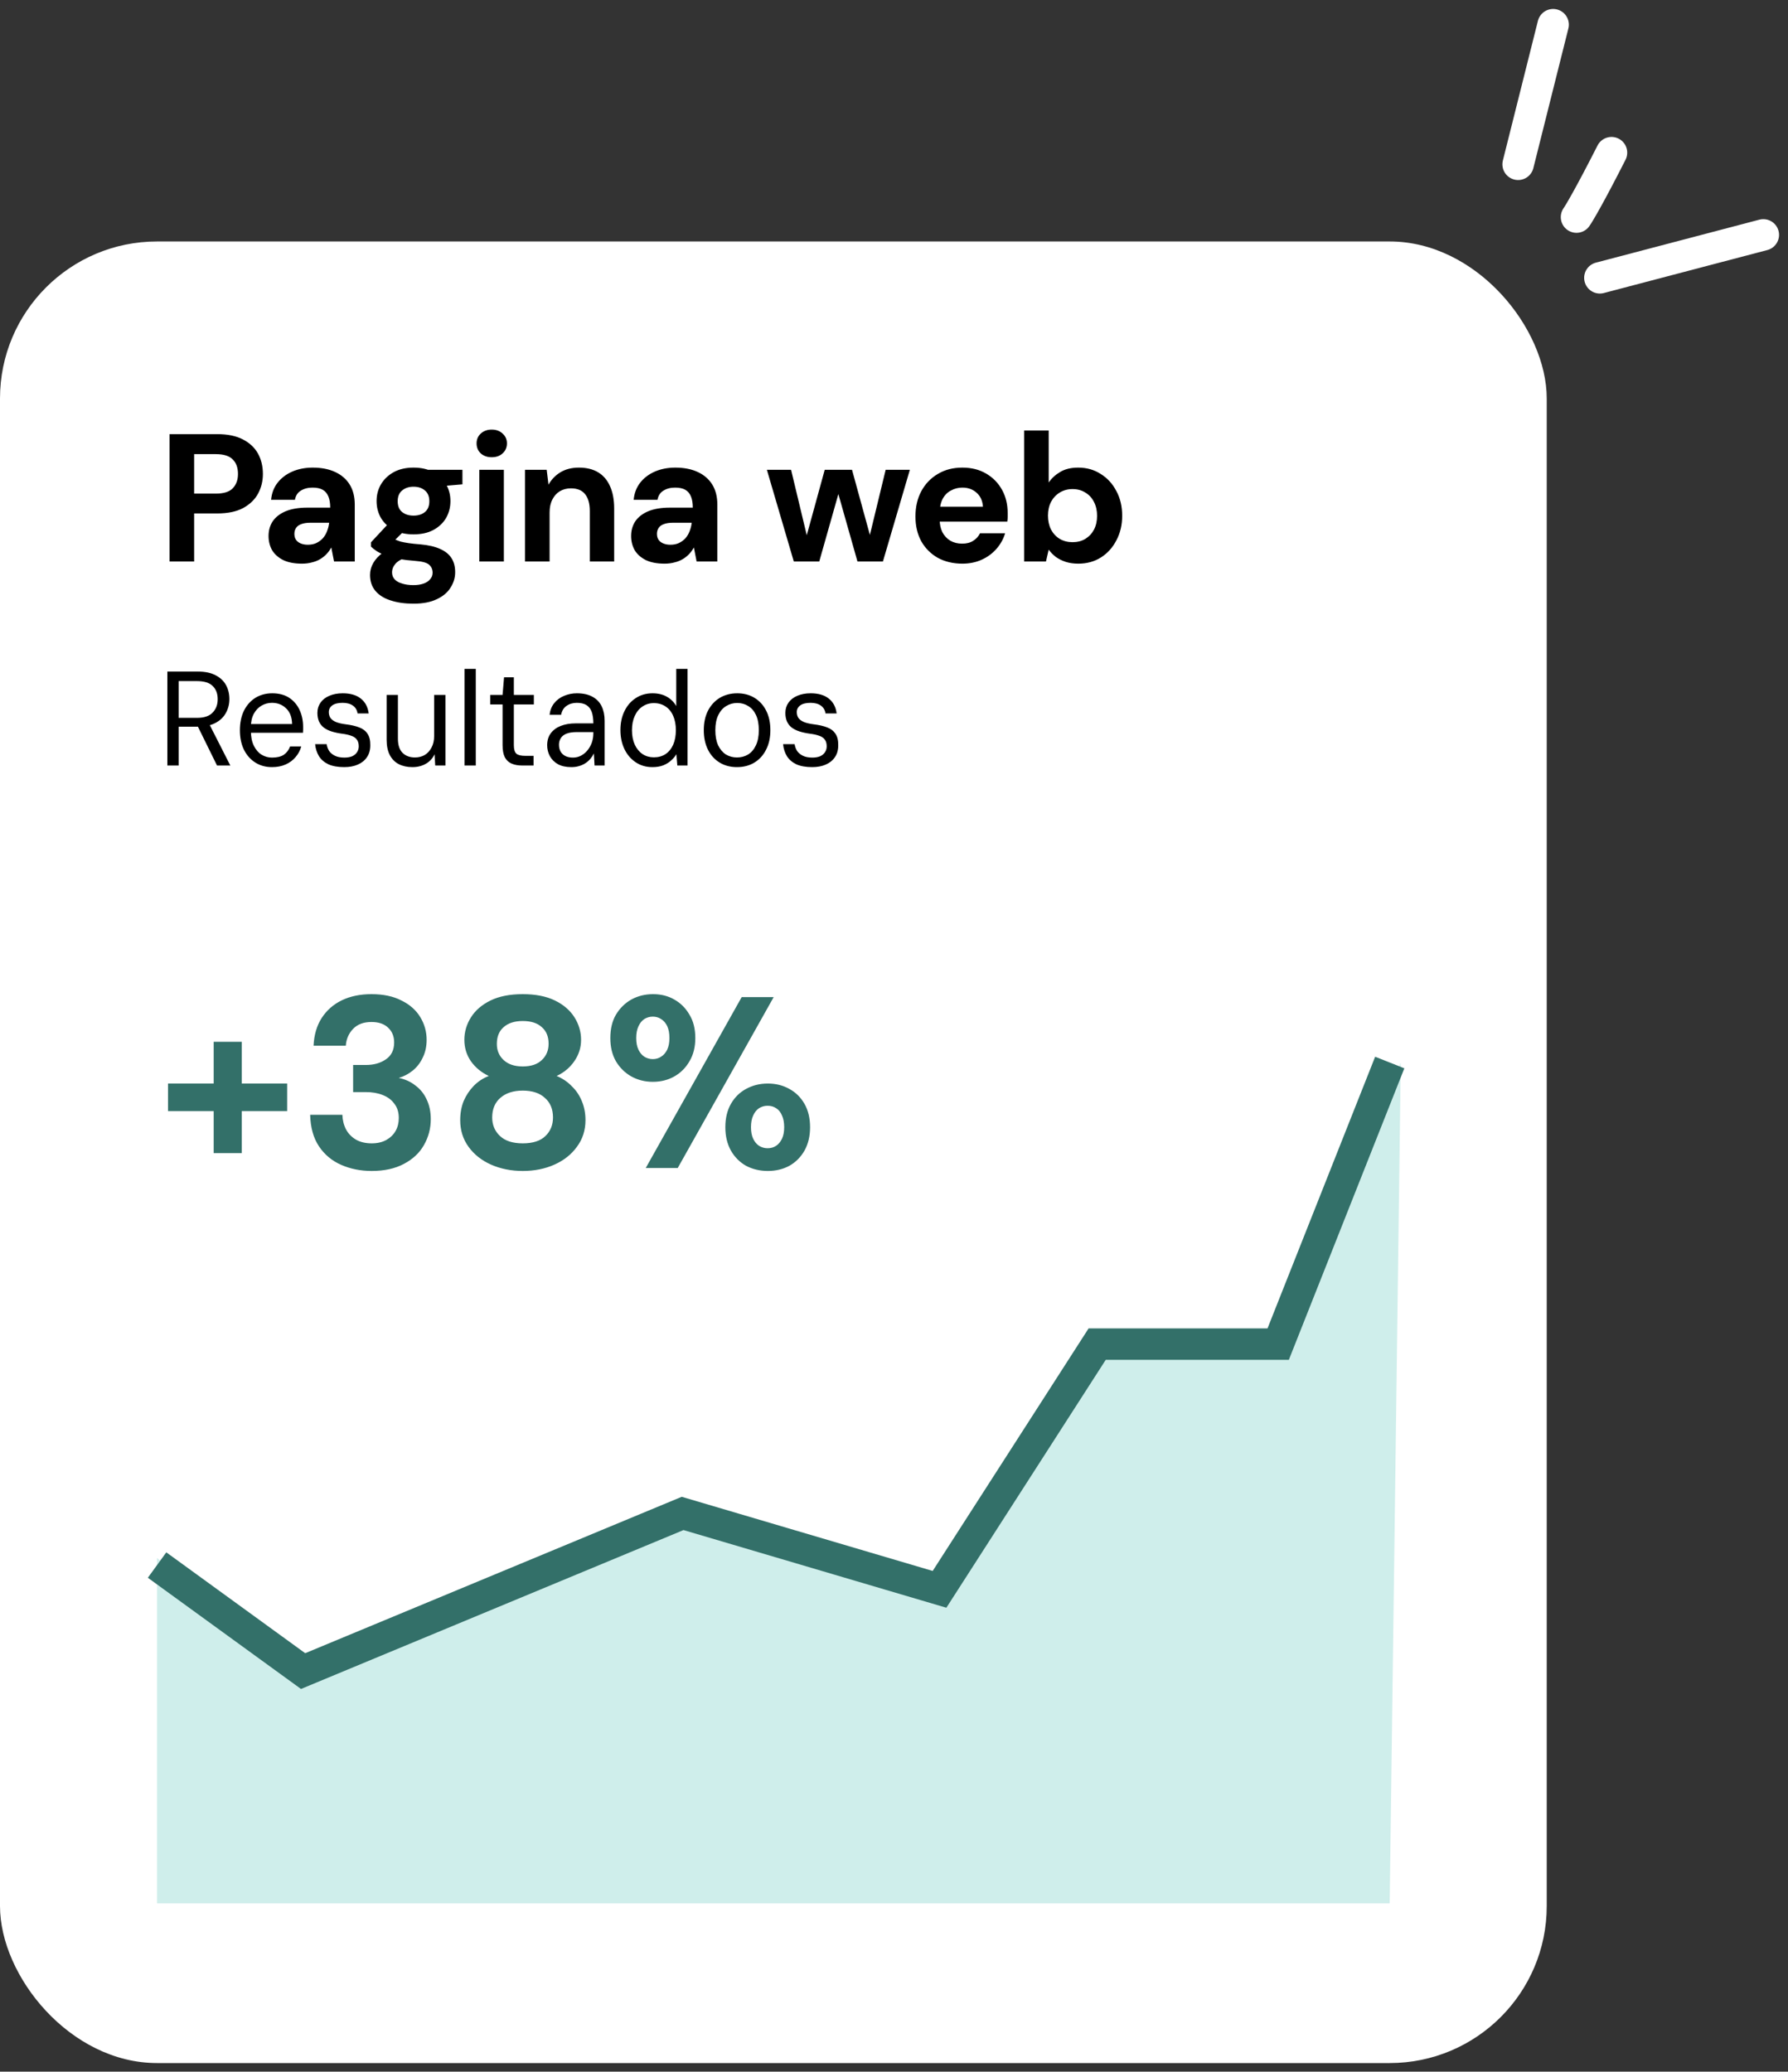
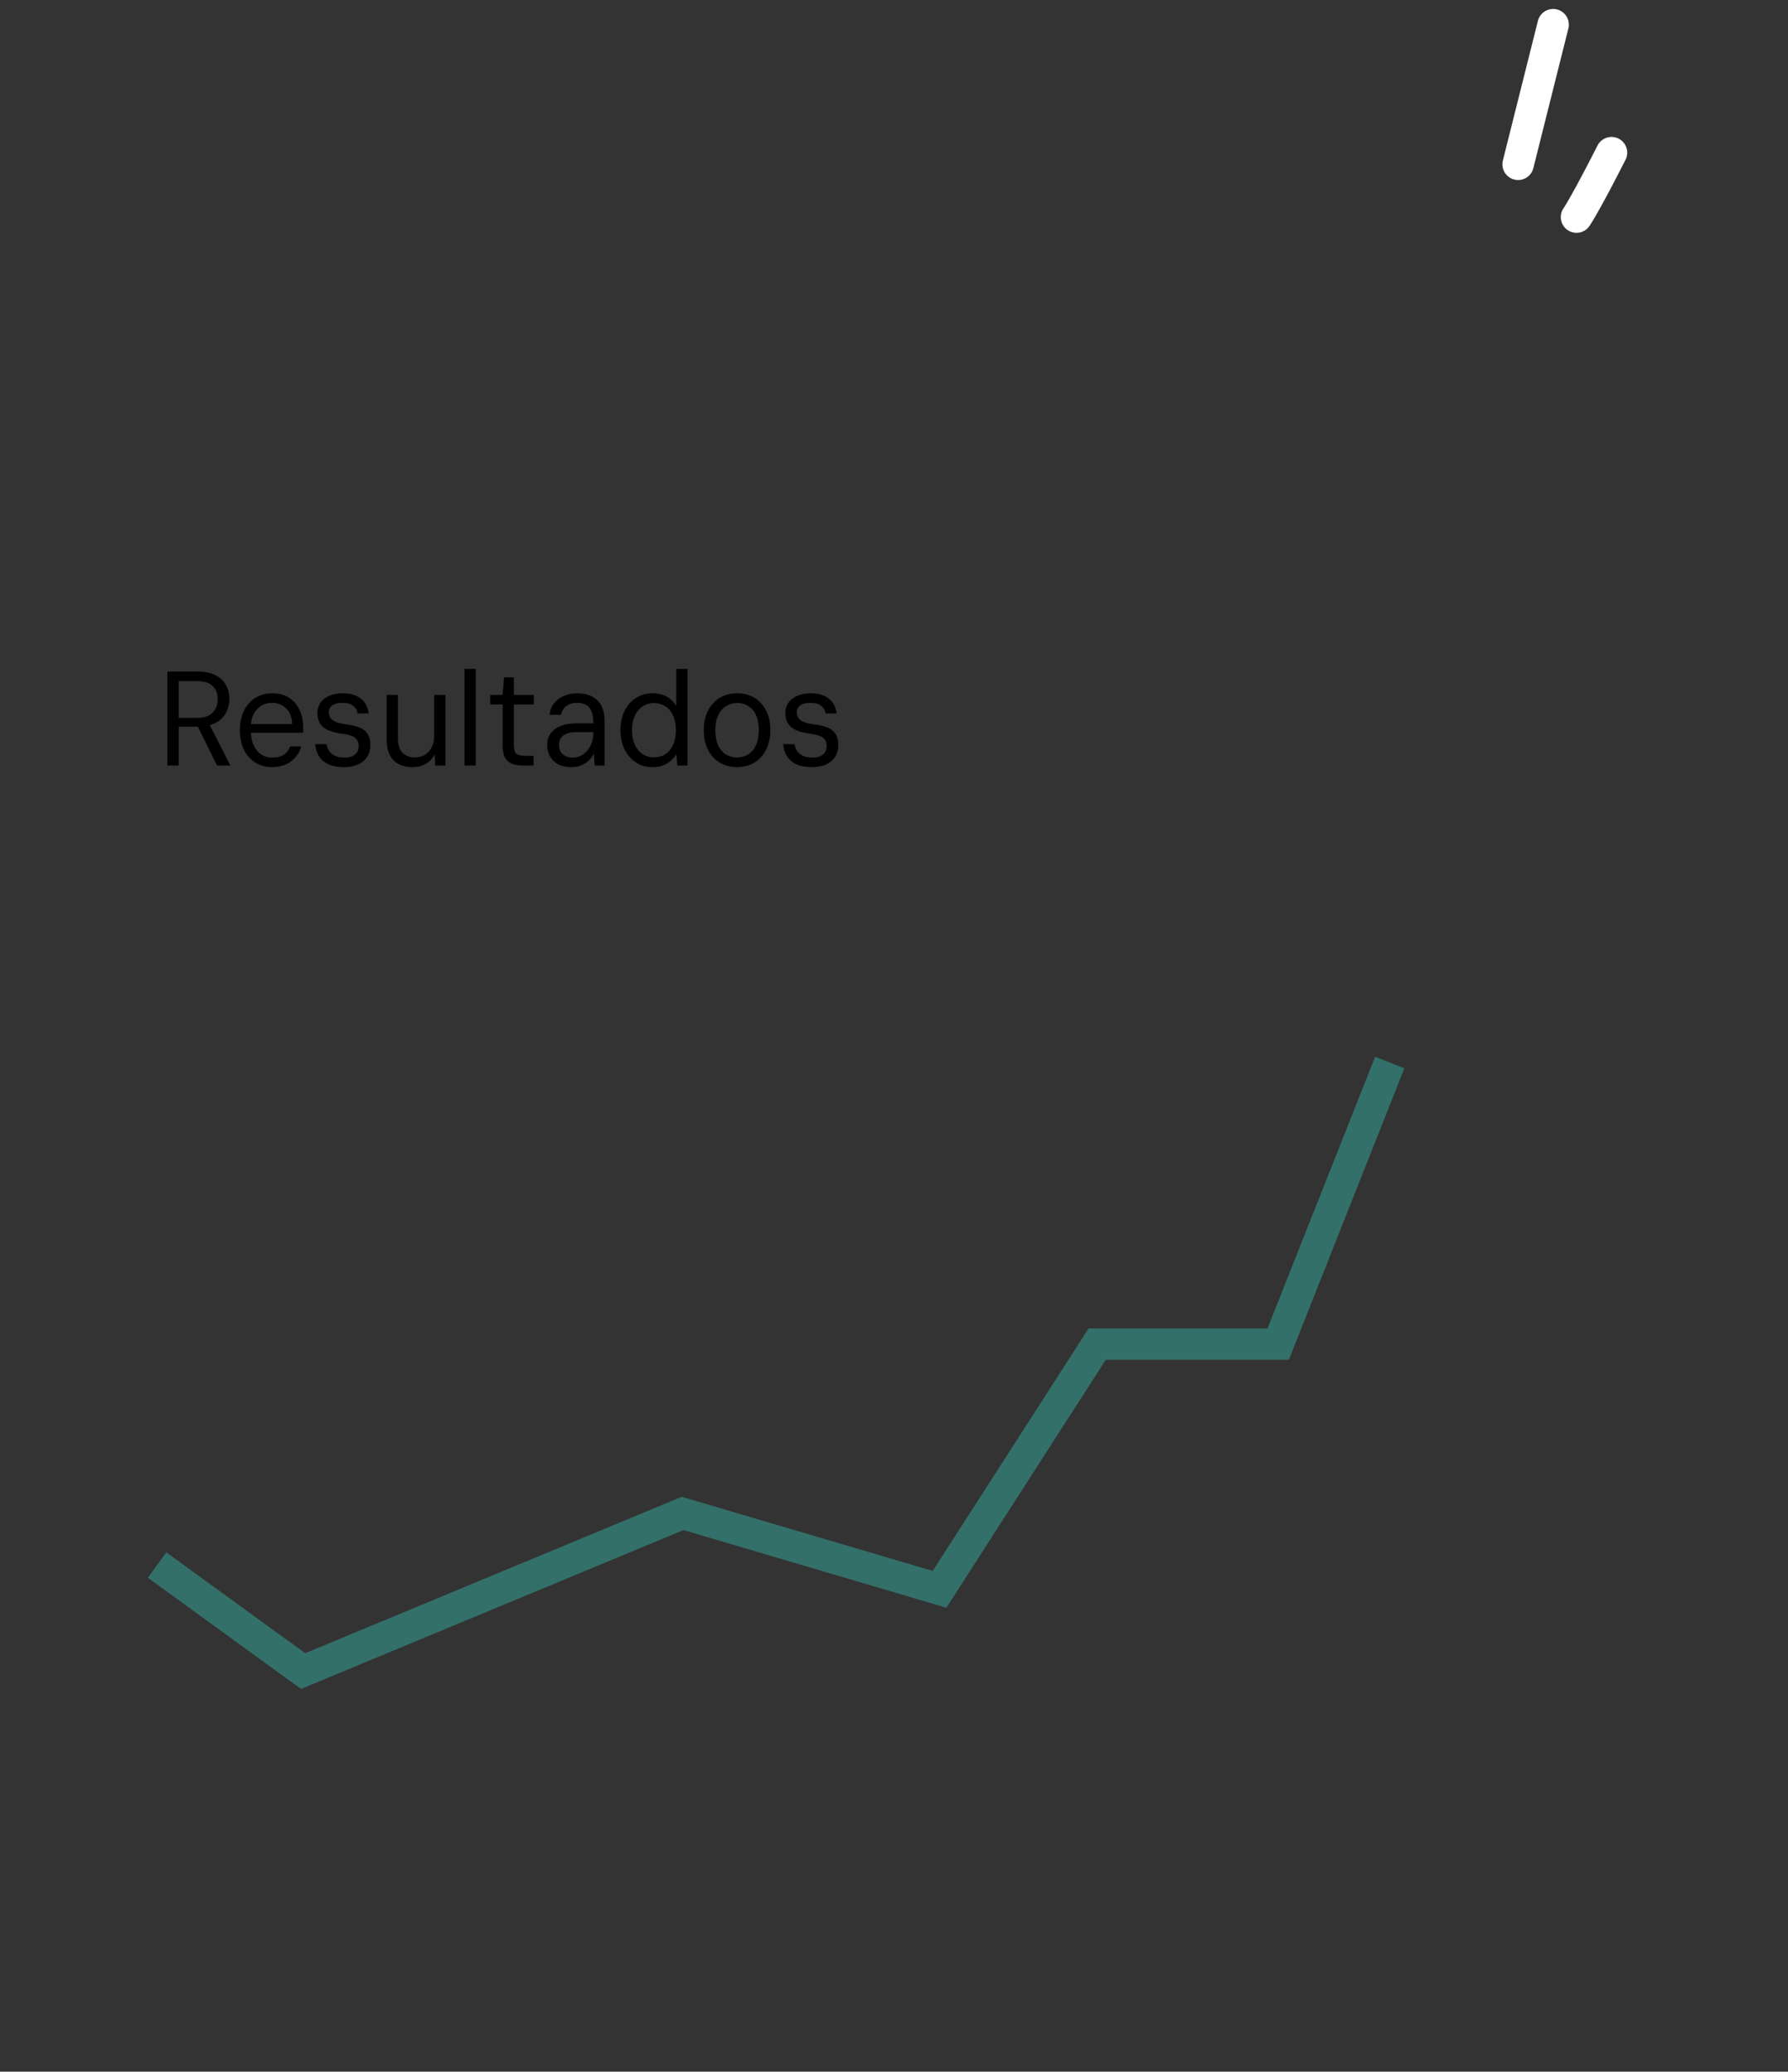
<svg xmlns="http://www.w3.org/2000/svg" width="145" height="168" viewBox="0 0 145 168" fill="none">
  <rect x="0" y="0" width="145" height="168" fill="#333333" stroke="none" />
-   <rect y="19.582" width="125.434" height="147.719" rx="12.734" fill="white" />
-   <path d="M13.752 45.532V35.206H17.617C18.453 35.206 19.146 35.348 19.697 35.633C20.248 35.919 20.656 36.302 20.922 36.784C21.187 37.266 21.32 37.817 21.32 38.436C21.32 39.007 21.192 39.533 20.936 40.015C20.681 40.496 20.277 40.89 19.727 41.195C19.176 41.49 18.473 41.637 17.617 41.637H15.744V45.532H13.752ZM15.744 40.029H17.499C18.138 40.029 18.596 39.887 18.871 39.602C19.156 39.306 19.299 38.918 19.299 38.436C19.299 37.925 19.156 37.531 18.871 37.256C18.596 36.971 18.138 36.828 17.499 36.828H15.744V40.029ZM24.492 45.709C23.873 45.709 23.361 45.61 22.958 45.414C22.555 45.207 22.255 44.937 22.058 44.602C21.871 44.258 21.778 43.88 21.778 43.467C21.778 43.014 21.891 42.616 22.117 42.272C22.353 41.927 22.702 41.657 23.165 41.46C23.637 41.264 24.227 41.165 24.935 41.165H26.779C26.779 40.801 26.73 40.501 26.631 40.265C26.533 40.02 26.381 39.838 26.174 39.72C25.968 39.602 25.692 39.542 25.348 39.542C24.974 39.542 24.655 39.626 24.389 39.793C24.133 39.951 23.976 40.197 23.917 40.531H21.985C22.034 40 22.206 39.542 22.501 39.159C22.806 38.766 23.204 38.461 23.696 38.244C24.197 38.028 24.753 37.92 25.363 37.92C26.061 37.92 26.666 38.038 27.177 38.274C27.689 38.51 28.082 38.849 28.357 39.292C28.633 39.734 28.77 40.28 28.77 40.929V45.532H27.089L26.867 44.396C26.759 44.593 26.631 44.77 26.484 44.927C26.336 45.084 26.164 45.222 25.968 45.34C25.771 45.458 25.549 45.547 25.304 45.605C25.058 45.674 24.787 45.709 24.492 45.709ZM24.964 44.175C25.22 44.175 25.446 44.13 25.643 44.042C25.849 43.944 26.026 43.816 26.174 43.658C26.322 43.491 26.435 43.304 26.513 43.098C26.602 42.881 26.661 42.65 26.69 42.404V42.39H25.171C24.866 42.39 24.615 42.429 24.419 42.508C24.232 42.577 24.094 42.68 24.006 42.817C23.917 42.955 23.873 43.112 23.873 43.289C23.873 43.486 23.917 43.648 24.006 43.776C24.094 43.904 24.222 44.002 24.389 44.071C24.556 44.14 24.748 44.175 24.964 44.175ZM33.534 48.954C32.826 48.954 32.206 48.866 31.675 48.689C31.144 48.521 30.731 48.261 30.436 47.907C30.151 47.563 30.009 47.135 30.009 46.623C30.009 46.279 30.097 45.955 30.274 45.65C30.451 45.345 30.707 45.069 31.041 44.824C31.385 44.568 31.813 44.352 32.325 44.175L33.077 45.148C32.624 45.296 32.295 45.478 32.089 45.694C31.892 45.92 31.794 46.161 31.794 46.417C31.794 46.643 31.867 46.835 32.015 46.992C32.172 47.15 32.379 47.263 32.634 47.331C32.9 47.41 33.195 47.45 33.519 47.45C33.834 47.45 34.105 47.41 34.331 47.331C34.567 47.253 34.749 47.135 34.877 46.977C35.014 46.83 35.083 46.653 35.083 46.446C35.083 46.181 34.99 45.965 34.803 45.797C34.616 45.63 34.242 45.527 33.682 45.487C33.18 45.448 32.733 45.394 32.339 45.325C31.956 45.246 31.616 45.158 31.321 45.06C31.026 44.952 30.776 44.834 30.569 44.706C30.372 44.578 30.21 44.45 30.082 44.322V43.983L31.661 42.286L33.092 42.744L31.233 44.573L31.794 43.599C31.902 43.658 32.005 43.717 32.103 43.776C32.212 43.825 32.344 43.875 32.502 43.924C32.659 43.963 32.865 44.002 33.121 44.042C33.377 44.081 33.701 44.116 34.095 44.145C34.744 44.204 35.275 44.327 35.688 44.514C36.111 44.701 36.421 44.952 36.617 45.266C36.814 45.571 36.912 45.95 36.912 46.402C36.912 46.845 36.789 47.258 36.544 47.641C36.307 48.035 35.939 48.349 35.437 48.585C34.936 48.831 34.301 48.954 33.534 48.954ZM33.534 43.334C32.915 43.334 32.379 43.216 31.926 42.98C31.484 42.734 31.14 42.409 30.894 42.006C30.658 41.593 30.54 41.136 30.54 40.634C30.54 40.133 30.658 39.68 30.894 39.277C31.14 38.864 31.484 38.535 31.926 38.289C32.379 38.043 32.915 37.92 33.534 37.92C34.164 37.92 34.7 38.043 35.142 38.289C35.594 38.535 35.939 38.864 36.175 39.277C36.411 39.68 36.529 40.133 36.529 40.634C36.529 41.136 36.411 41.593 36.175 42.006C35.939 42.409 35.594 42.734 35.142 42.98C34.7 43.216 34.164 43.334 33.534 43.334ZM33.534 41.814C33.918 41.814 34.227 41.716 34.464 41.519C34.7 41.323 34.818 41.032 34.818 40.649C34.818 40.265 34.7 39.975 34.464 39.779C34.227 39.572 33.918 39.469 33.534 39.469C33.16 39.469 32.851 39.572 32.605 39.779C32.369 39.975 32.251 40.265 32.251 40.649C32.251 41.032 32.369 41.323 32.605 41.519C32.851 41.716 33.16 41.814 33.534 41.814ZM34.773 39.513L34.449 38.097H37.502V39.277L34.773 39.513ZM38.87 45.532V38.097H40.861V45.532H38.87ZM39.873 37.079C39.519 37.079 39.224 36.976 38.988 36.769C38.762 36.553 38.649 36.282 38.649 35.958C38.649 35.633 38.762 35.368 38.988 35.161C39.224 34.945 39.519 34.837 39.873 34.837C40.237 34.837 40.532 34.945 40.758 35.161C40.994 35.368 41.112 35.633 41.112 35.958C41.112 36.282 40.994 36.553 40.758 36.769C40.532 36.976 40.237 37.079 39.873 37.079ZM42.579 45.532V38.097H44.334L44.482 39.306C44.708 38.894 45.028 38.559 45.441 38.303C45.863 38.048 46.365 37.92 46.945 37.92C47.565 37.92 48.086 38.048 48.509 38.303C48.932 38.559 49.251 38.933 49.468 39.425C49.694 39.916 49.807 40.521 49.807 41.239V45.532H47.83V41.431C47.83 40.841 47.703 40.388 47.447 40.074C47.201 39.759 46.817 39.602 46.296 39.602C45.962 39.602 45.662 39.68 45.396 39.838C45.141 39.995 44.939 40.221 44.791 40.516C44.644 40.801 44.57 41.151 44.57 41.563V45.532H42.579ZM53.896 45.709C53.276 45.709 52.765 45.61 52.362 45.414C51.959 45.207 51.659 44.937 51.462 44.602C51.275 44.258 51.182 43.88 51.182 43.467C51.182 43.014 51.295 42.616 51.521 42.272C51.757 41.927 52.106 41.657 52.568 41.46C53.041 41.264 53.63 41.165 54.339 41.165H56.183C56.183 40.801 56.133 40.501 56.035 40.265C55.937 40.02 55.784 39.838 55.578 39.72C55.371 39.602 55.096 39.542 54.752 39.542C54.378 39.542 54.058 39.626 53.793 39.793C53.537 39.951 53.38 40.197 53.321 40.531H51.388C51.437 40 51.61 39.542 51.905 39.159C52.209 38.766 52.608 38.461 53.099 38.244C53.601 38.028 54.157 37.92 54.766 37.92C55.465 37.92 56.069 38.038 56.581 38.274C57.092 38.51 57.486 38.849 57.761 39.292C58.036 39.734 58.174 40.28 58.174 40.929V45.532H56.492L56.271 44.396C56.163 44.593 56.035 44.77 55.888 44.927C55.74 45.084 55.568 45.222 55.371 45.34C55.175 45.458 54.953 45.547 54.707 45.605C54.462 45.674 54.191 45.709 53.896 45.709ZM54.368 44.175C54.624 44.175 54.85 44.13 55.047 44.042C55.253 43.944 55.43 43.816 55.578 43.658C55.725 43.491 55.838 43.304 55.917 43.098C56.006 42.881 56.065 42.65 56.094 42.404V42.39H54.575C54.27 42.39 54.019 42.429 53.822 42.508C53.636 42.577 53.498 42.68 53.409 42.817C53.321 42.955 53.276 43.112 53.276 43.289C53.276 43.486 53.321 43.648 53.409 43.776C53.498 43.904 53.626 44.002 53.793 44.071C53.96 44.14 54.152 44.175 54.368 44.175ZM64.374 45.532L62.191 38.097H64.153L65.599 44.13L65.23 44.116L66.882 38.097H69.095L70.747 44.116L70.363 44.13L71.824 38.097H73.786L71.602 45.532H69.537L67.782 39.336H68.195L66.439 45.532H64.374ZM78.045 45.709C77.297 45.709 76.633 45.551 76.053 45.237C75.483 44.912 75.035 44.465 74.711 43.894C74.396 43.314 74.239 42.645 74.239 41.888C74.239 41.111 74.396 40.428 74.711 39.838C75.035 39.238 75.483 38.77 76.053 38.436C76.624 38.092 77.287 37.92 78.045 37.92C78.782 37.92 79.426 38.082 79.977 38.407C80.528 38.731 80.956 39.169 81.26 39.72C81.565 40.27 81.718 40.895 81.718 41.593C81.718 41.691 81.718 41.804 81.718 41.932C81.718 42.05 81.708 42.173 81.688 42.301H75.655V41.092H79.712C79.682 40.61 79.51 40.231 79.195 39.956C78.89 39.68 78.507 39.542 78.045 39.542C77.71 39.542 77.4 39.621 77.115 39.779C76.83 39.926 76.604 40.157 76.437 40.472C76.279 40.787 76.201 41.185 76.201 41.667V42.095C76.201 42.498 76.274 42.852 76.422 43.157C76.579 43.452 76.796 43.683 77.071 43.85C77.346 44.007 77.666 44.086 78.03 44.086C78.394 44.086 78.694 44.007 78.93 43.85C79.176 43.693 79.358 43.491 79.476 43.245H81.511C81.374 43.707 81.142 44.125 80.818 44.499C80.493 44.873 80.095 45.168 79.623 45.384C79.151 45.601 78.625 45.709 78.045 45.709ZM87.45 45.709C87.066 45.709 86.722 45.66 86.417 45.561C86.122 45.463 85.857 45.33 85.621 45.163C85.394 44.986 85.203 44.789 85.045 44.573L84.824 45.532H83.054V34.91H85.045V39.13C85.281 38.785 85.591 38.5 85.975 38.274C86.368 38.038 86.855 37.92 87.435 37.92C88.124 37.92 88.733 38.092 89.264 38.436C89.805 38.77 90.228 39.233 90.533 39.823C90.848 40.403 91.005 41.072 91.005 41.829C91.005 42.567 90.848 43.23 90.533 43.821C90.228 44.411 89.81 44.873 89.279 45.207C88.748 45.542 88.138 45.709 87.45 45.709ZM86.978 43.968C87.371 43.968 87.715 43.88 88.01 43.703C88.315 43.516 88.551 43.265 88.718 42.95C88.886 42.626 88.969 42.252 88.969 41.829C88.969 41.406 88.886 41.032 88.718 40.708C88.551 40.374 88.315 40.118 88.01 39.941C87.715 39.754 87.371 39.661 86.978 39.661C86.594 39.661 86.25 39.754 85.945 39.941C85.65 40.118 85.414 40.369 85.237 40.693C85.07 41.018 84.986 41.391 84.986 41.814C84.986 42.237 85.07 42.616 85.237 42.95C85.414 43.275 85.65 43.526 85.945 43.703C86.25 43.88 86.594 43.968 86.978 43.968Z" fill="black" />
  <path d="M13.572 62.079V54.459H16.033C16.628 54.459 17.114 54.56 17.491 54.764C17.869 54.96 18.148 55.224 18.329 55.558C18.511 55.892 18.602 56.27 18.602 56.69C18.602 57.097 18.507 57.471 18.319 57.812C18.137 58.153 17.854 58.425 17.47 58.628C17.085 58.831 16.591 58.933 15.989 58.933H14.487V62.079H13.572ZM17.6 62.079L15.924 58.672H16.947L18.678 62.079H17.6ZM14.487 58.214H15.967C16.548 58.214 16.972 58.073 17.241 57.79C17.517 57.507 17.654 57.144 17.654 56.701C17.654 56.251 17.52 55.896 17.252 55.635C16.991 55.366 16.559 55.232 15.956 55.232H14.487V58.214ZM22.056 62.209C21.548 62.209 21.098 62.086 20.707 61.839C20.315 61.592 20.006 61.244 19.781 60.794C19.564 60.344 19.455 59.818 19.455 59.216C19.455 58.614 19.564 58.087 19.781 57.637C20.006 57.188 20.315 56.839 20.707 56.592C21.106 56.346 21.563 56.222 22.078 56.222C22.63 56.222 23.09 56.346 23.461 56.592C23.831 56.839 24.11 57.169 24.299 57.583C24.487 57.997 24.582 58.45 24.582 58.944C24.582 59.016 24.582 59.089 24.582 59.161C24.582 59.234 24.578 59.321 24.571 59.423H20.14V58.715H23.689C23.675 58.156 23.511 57.732 23.199 57.441C22.895 57.144 22.514 56.995 22.056 56.995C21.752 56.995 21.468 57.071 21.207 57.224C20.953 57.369 20.747 57.587 20.587 57.877C20.427 58.167 20.347 58.53 20.347 58.965V59.27C20.347 59.749 20.427 60.152 20.587 60.478C20.747 60.798 20.953 61.037 21.207 61.197C21.468 61.357 21.752 61.436 22.056 61.436C22.463 61.436 22.782 61.36 23.014 61.208C23.247 61.048 23.417 60.823 23.526 60.533H24.429C24.342 60.852 24.19 61.139 23.972 61.393C23.762 61.647 23.493 61.846 23.167 61.992C22.847 62.137 22.477 62.209 22.056 62.209ZM27.917 62.209C27.402 62.209 26.974 62.133 26.633 61.981C26.299 61.821 26.045 61.603 25.871 61.328C25.697 61.044 25.591 60.718 25.555 60.348H26.491C26.52 60.544 26.585 60.725 26.687 60.892C26.796 61.052 26.952 61.182 27.155 61.284C27.358 61.386 27.616 61.436 27.928 61.436C28.175 61.436 28.385 61.4 28.559 61.328C28.733 61.248 28.864 61.139 28.951 61.001C29.046 60.863 29.093 60.703 29.093 60.522C29.093 60.282 29.038 60.097 28.929 59.967C28.828 59.829 28.675 59.727 28.472 59.662C28.276 59.59 28.029 59.535 27.732 59.499C27.413 59.455 27.13 59.394 26.883 59.314C26.636 59.234 26.426 59.129 26.252 58.998C26.085 58.867 25.958 58.704 25.871 58.508C25.784 58.312 25.74 58.08 25.74 57.812C25.74 57.499 25.823 57.224 25.99 56.984C26.157 56.745 26.393 56.56 26.698 56.429C27.01 56.291 27.376 56.222 27.797 56.222C28.414 56.222 28.9 56.364 29.256 56.647C29.619 56.93 29.833 57.333 29.898 57.855H28.995C28.958 57.587 28.835 57.376 28.625 57.224C28.414 57.071 28.135 56.995 27.786 56.995C27.416 56.995 27.137 57.064 26.948 57.202C26.76 57.34 26.665 57.521 26.665 57.746C26.665 57.913 26.705 58.066 26.785 58.203C26.872 58.334 27.017 58.447 27.22 58.541C27.424 58.628 27.696 58.693 28.037 58.737C28.465 58.788 28.828 58.871 29.125 58.987C29.423 59.096 29.648 59.267 29.8 59.499C29.96 59.731 30.036 60.047 30.029 60.446C30.029 60.823 29.938 61.142 29.757 61.404C29.582 61.665 29.336 61.864 29.017 62.002C28.704 62.14 28.338 62.209 27.917 62.209ZM33.444 62.209C33.024 62.209 32.657 62.129 32.345 61.97C32.033 61.81 31.79 61.567 31.616 61.24C31.442 60.907 31.355 60.493 31.355 59.999V56.353H32.269V59.902C32.269 60.41 32.392 60.791 32.639 61.044C32.893 61.298 33.23 61.425 33.651 61.425C33.942 61.425 34.203 61.36 34.435 61.23C34.667 61.092 34.852 60.892 34.99 60.631C35.135 60.37 35.208 60.05 35.208 59.673V56.353H36.122V62.079H35.295L35.241 61.164C35.088 61.498 34.852 61.756 34.533 61.937C34.221 62.118 33.858 62.209 33.444 62.209ZM37.67 62.079V54.241H38.584V62.079H37.67ZM42.346 62.079C42.019 62.079 41.736 62.028 41.497 61.926C41.257 61.825 41.072 61.654 40.942 61.415C40.818 61.168 40.757 60.838 40.757 60.424V57.126H39.755V56.353H40.757L40.876 54.927H41.671V56.353H43.293V57.126H41.671V60.424C41.671 60.765 41.74 60.997 41.878 61.121C42.016 61.237 42.259 61.295 42.607 61.295H43.271V62.079H42.346ZM46.333 62.209C45.897 62.209 45.534 62.129 45.244 61.97C44.954 61.803 44.736 61.585 44.591 61.317C44.446 61.041 44.373 60.747 44.373 60.435C44.373 60.058 44.468 59.738 44.656 59.477C44.852 59.209 45.124 59.005 45.473 58.867C45.821 58.73 46.227 58.661 46.692 58.661H48.118C48.118 58.291 48.074 57.982 47.987 57.735C47.9 57.489 47.758 57.304 47.562 57.18C47.367 57.057 47.105 56.995 46.779 56.995C46.452 56.995 46.173 57.079 45.941 57.245C45.708 57.405 45.563 57.645 45.505 57.964H44.569C44.613 57.587 44.74 57.271 44.95 57.017C45.16 56.756 45.425 56.56 45.745 56.429C46.071 56.291 46.416 56.222 46.779 56.222C47.294 56.222 47.719 56.317 48.052 56.505C48.386 56.687 48.633 56.944 48.793 57.278C48.952 57.605 49.032 57.993 49.032 58.443V62.079H48.216L48.161 61.099C48.089 61.251 47.994 61.397 47.878 61.534C47.769 61.665 47.639 61.781 47.486 61.883C47.334 61.984 47.16 62.064 46.964 62.122C46.775 62.18 46.565 62.209 46.333 62.209ZM46.463 61.436C46.703 61.436 46.924 61.382 47.127 61.273C47.33 61.164 47.505 61.019 47.65 60.838C47.802 60.649 47.918 60.439 47.998 60.206C48.078 59.974 48.118 59.731 48.118 59.477V59.368H46.768C46.427 59.368 46.148 59.412 45.93 59.499C45.719 59.586 45.567 59.709 45.473 59.869C45.378 60.021 45.331 60.196 45.331 60.391C45.331 60.602 45.375 60.787 45.462 60.947C45.549 61.099 45.676 61.219 45.843 61.306C46.017 61.393 46.224 61.436 46.463 61.436ZM52.905 62.209C52.397 62.209 51.947 62.079 51.555 61.817C51.163 61.556 50.858 61.2 50.641 60.751C50.423 60.293 50.314 59.778 50.314 59.205C50.314 58.624 50.423 58.113 50.641 57.67C50.858 57.22 51.163 56.868 51.555 56.614C51.947 56.353 52.401 56.222 52.916 56.222C53.366 56.222 53.75 56.313 54.07 56.495C54.396 56.676 54.654 56.93 54.842 57.256V54.241H55.757V62.079H54.929L54.853 61.164C54.745 61.346 54.599 61.516 54.418 61.676C54.244 61.836 54.03 61.966 53.776 62.068C53.529 62.162 53.239 62.209 52.905 62.209ZM53.025 61.415C53.387 61.415 53.703 61.328 53.972 61.153C54.24 60.972 54.447 60.718 54.592 60.391C54.737 60.058 54.81 59.666 54.81 59.216C54.81 58.766 54.737 58.378 54.592 58.051C54.447 57.717 54.24 57.463 53.972 57.289C53.703 57.108 53.387 57.017 53.025 57.017C52.684 57.017 52.379 57.108 52.11 57.289C51.842 57.463 51.631 57.717 51.479 58.051C51.327 58.378 51.25 58.766 51.25 59.216C51.25 59.666 51.327 60.058 51.479 60.391C51.631 60.718 51.842 60.972 52.11 61.153C52.379 61.328 52.684 61.415 53.025 61.415ZM59.764 62.209C59.234 62.209 58.766 62.086 58.359 61.839C57.953 61.592 57.637 61.244 57.412 60.794C57.187 60.344 57.075 59.818 57.075 59.216C57.075 58.606 57.187 58.08 57.412 57.637C57.645 57.188 57.964 56.839 58.37 56.592C58.784 56.346 59.256 56.222 59.785 56.222C60.322 56.222 60.79 56.346 61.19 56.592C61.596 56.839 61.912 57.188 62.137 57.637C62.362 58.08 62.474 58.606 62.474 59.216C62.474 59.818 62.358 60.344 62.126 60.794C61.901 61.244 61.585 61.592 61.179 61.839C60.772 62.086 60.301 62.209 59.764 62.209ZM59.764 61.425C60.097 61.425 60.399 61.346 60.667 61.186C60.936 61.019 61.146 60.772 61.298 60.446C61.458 60.112 61.538 59.702 61.538 59.216C61.538 58.722 61.462 58.312 61.309 57.986C61.157 57.659 60.947 57.416 60.678 57.256C60.417 57.09 60.119 57.006 59.785 57.006C59.459 57.006 59.161 57.09 58.893 57.256C58.624 57.416 58.41 57.659 58.251 57.986C58.091 58.312 58.011 58.722 58.011 59.216C58.011 59.702 58.087 60.112 58.24 60.446C58.399 60.772 58.61 61.019 58.871 61.186C59.139 61.346 59.437 61.425 59.764 61.425ZM65.867 62.209C65.352 62.209 64.923 62.133 64.582 61.981C64.249 61.821 63.995 61.603 63.82 61.328C63.646 61.044 63.541 60.718 63.505 60.348H64.441C64.47 60.544 64.535 60.725 64.637 60.892C64.746 61.052 64.902 61.182 65.105 61.284C65.308 61.386 65.566 61.436 65.878 61.436C66.124 61.436 66.335 61.4 66.509 61.328C66.683 61.248 66.814 61.139 66.901 61.001C66.995 60.863 67.042 60.703 67.042 60.522C67.042 60.282 66.988 60.097 66.879 59.967C66.778 59.829 66.625 59.727 66.422 59.662C66.226 59.59 65.979 59.535 65.682 59.499C65.362 59.455 65.079 59.394 64.833 59.314C64.586 59.234 64.376 59.129 64.201 58.998C64.034 58.867 63.907 58.704 63.82 58.508C63.733 58.312 63.69 58.08 63.69 57.812C63.69 57.499 63.773 57.224 63.94 56.984C64.107 56.745 64.343 56.56 64.648 56.429C64.96 56.291 65.326 56.222 65.747 56.222C66.364 56.222 66.85 56.364 67.206 56.647C67.569 56.93 67.783 57.333 67.848 57.855H66.944C66.908 57.587 66.785 57.376 66.574 57.224C66.364 57.071 66.085 56.995 65.736 56.995C65.366 56.995 65.087 57.064 64.898 57.202C64.709 57.34 64.615 57.521 64.615 57.746C64.615 57.913 64.655 58.066 64.735 58.203C64.822 58.334 64.967 58.447 65.17 58.541C65.373 58.628 65.645 58.693 65.987 58.737C66.415 58.788 66.778 58.871 67.075 58.987C67.373 59.096 67.597 59.267 67.75 59.499C67.91 59.731 67.986 60.047 67.978 60.446C67.978 60.823 67.888 61.142 67.706 61.404C67.532 61.665 67.285 61.864 66.966 62.002C66.654 62.14 66.288 62.209 65.867 62.209Z" fill="black" />
-   <path d="M17.328 93.511V84.482H19.606V93.511H17.328ZM13.626 90.105V87.868H23.289V90.105H13.626ZM30.142 94.957C29.245 94.957 28.42 94.792 27.667 94.462C26.915 94.132 26.314 93.63 25.865 92.957C25.416 92.284 25.179 91.432 25.152 90.402H27.766C27.779 90.838 27.878 91.234 28.063 91.591C28.248 91.934 28.519 92.211 28.875 92.422C29.231 92.62 29.654 92.719 30.142 92.719C30.604 92.719 31 92.627 31.331 92.442C31.66 92.257 31.911 92.013 32.083 91.709C32.255 91.406 32.34 91.056 32.34 90.66C32.34 90.198 32.221 89.815 31.984 89.511C31.759 89.195 31.443 88.957 31.033 88.798C30.637 88.64 30.182 88.561 29.667 88.561H28.637V86.363H29.667C30.314 86.363 30.855 86.211 31.291 85.907C31.74 85.604 31.964 85.148 31.964 84.541C31.964 84.039 31.799 83.637 31.469 83.333C31.152 83.029 30.703 82.878 30.122 82.878C29.489 82.878 28.994 83.062 28.637 83.432C28.281 83.802 28.083 84.257 28.043 84.798H25.43C25.469 83.927 25.687 83.181 26.083 82.561C26.492 81.927 27.04 81.445 27.727 81.115C28.413 80.785 29.212 80.62 30.122 80.62C31.086 80.62 31.898 80.792 32.558 81.135C33.231 81.465 33.74 81.914 34.083 82.482C34.426 83.049 34.598 83.663 34.598 84.323C34.598 84.864 34.492 85.346 34.281 85.769C34.083 86.191 33.812 86.541 33.469 86.818C33.126 87.096 32.75 87.293 32.34 87.412C32.855 87.518 33.304 87.722 33.687 88.026C34.083 88.317 34.387 88.693 34.598 89.155C34.822 89.617 34.934 90.152 34.934 90.759C34.934 91.511 34.75 92.211 34.38 92.858C34.023 93.492 33.482 94 32.756 94.383C32.043 94.765 31.172 94.957 30.142 94.957ZM42.391 94.957C41.453 94.957 40.595 94.785 39.816 94.442C39.051 94.099 38.443 93.617 37.995 92.996C37.546 92.376 37.321 91.656 37.321 90.838C37.321 90.27 37.414 89.755 37.599 89.293C37.797 88.831 38.067 88.422 38.41 88.066C38.754 87.709 39.163 87.439 39.638 87.254C39.044 86.977 38.562 86.581 38.193 86.066C37.836 85.551 37.658 84.97 37.658 84.323C37.658 83.676 37.836 83.069 38.193 82.501C38.549 81.934 39.077 81.478 39.777 81.135C40.476 80.792 41.348 80.62 42.391 80.62C43.434 80.62 44.305 80.792 45.005 81.135C45.704 81.478 46.232 81.934 46.589 82.501C46.945 83.069 47.123 83.676 47.123 84.323C47.123 84.957 46.938 85.538 46.569 86.066C46.212 86.581 45.737 86.977 45.143 87.254C45.618 87.452 46.028 87.729 46.371 88.086C46.727 88.429 46.998 88.831 47.183 89.293C47.381 89.755 47.48 90.27 47.48 90.838C47.48 91.656 47.249 92.376 46.787 92.996C46.338 93.617 45.731 94.099 44.965 94.442C44.199 94.785 43.341 94.957 42.391 94.957ZM42.391 92.719C43.209 92.719 43.823 92.521 44.232 92.125C44.642 91.729 44.846 91.228 44.846 90.62C44.846 89.947 44.628 89.419 44.193 89.036C43.77 88.64 43.169 88.442 42.391 88.442C41.625 88.442 41.018 88.64 40.569 89.036C40.133 89.419 39.915 89.947 39.915 90.62C39.915 91.228 40.127 91.729 40.549 92.125C40.971 92.521 41.585 92.719 42.391 92.719ZM42.391 86.482C43.064 86.482 43.579 86.31 43.935 85.967C44.305 85.624 44.49 85.181 44.49 84.64C44.49 84.059 44.305 83.61 43.935 83.293C43.579 82.963 43.064 82.798 42.391 82.798C41.731 82.798 41.216 82.963 40.846 83.293C40.476 83.61 40.292 84.066 40.292 84.66C40.292 85.188 40.476 85.624 40.846 85.967C41.216 86.31 41.731 86.482 42.391 86.482ZM52.367 94.719L60.149 80.858H62.743L54.961 94.719H52.367ZM62.268 94.957C61.621 94.957 61.034 94.818 60.506 94.541C59.991 94.251 59.582 93.841 59.278 93.313C58.974 92.772 58.823 92.138 58.823 91.412C58.823 90.673 58.974 90.039 59.278 89.511C59.582 88.983 59.991 88.581 60.506 88.303C61.034 88.013 61.621 87.868 62.268 87.868C62.915 87.868 63.496 88.013 64.011 88.303C64.525 88.581 64.935 88.983 65.238 89.511C65.542 90.039 65.694 90.673 65.694 91.412C65.694 92.138 65.542 92.772 65.238 93.313C64.935 93.841 64.525 94.251 64.011 94.541C63.496 94.818 62.915 94.957 62.268 94.957ZM62.248 93.115C62.512 93.115 62.743 93.049 62.941 92.917C63.139 92.785 63.298 92.594 63.417 92.343C63.535 92.092 63.595 91.782 63.595 91.412C63.595 91.029 63.535 90.713 63.417 90.462C63.311 90.198 63.153 90 62.941 89.868C62.743 89.736 62.512 89.67 62.248 89.67C61.998 89.67 61.767 89.736 61.555 89.868C61.357 90 61.199 90.198 61.08 90.462C60.961 90.713 60.902 91.029 60.902 91.412C60.902 91.782 60.961 92.092 61.08 92.343C61.199 92.594 61.357 92.785 61.555 92.917C61.767 93.049 61.998 93.115 62.248 93.115ZM52.941 87.729C52.308 87.729 51.727 87.584 51.199 87.293C50.684 87.003 50.268 86.594 49.951 86.066C49.648 85.538 49.496 84.911 49.496 84.185C49.496 83.432 49.648 82.798 49.951 82.284C50.268 81.755 50.684 81.346 51.199 81.056C51.727 80.765 52.314 80.62 52.961 80.62C53.608 80.62 54.182 80.765 54.684 81.056C55.199 81.346 55.608 81.755 55.912 82.284C56.228 82.798 56.387 83.432 56.387 84.185C56.387 84.911 56.228 85.538 55.912 86.066C55.608 86.594 55.199 87.003 54.684 87.293C54.169 87.584 53.588 87.729 52.941 87.729ZM52.941 85.888C53.192 85.888 53.417 85.822 53.615 85.689C53.826 85.558 53.991 85.366 54.11 85.115C54.228 84.865 54.288 84.554 54.288 84.185C54.288 83.788 54.228 83.465 54.11 83.214C53.991 82.963 53.826 82.772 53.615 82.64C53.417 82.508 53.192 82.442 52.941 82.442C52.691 82.442 52.459 82.508 52.248 82.64C52.05 82.772 51.892 82.97 51.773 83.234C51.654 83.485 51.595 83.802 51.595 84.185C51.595 84.554 51.654 84.865 51.773 85.115C51.892 85.366 52.05 85.558 52.248 85.689C52.459 85.822 52.691 85.888 52.941 85.888Z" fill="#337069" />
-   <path d="M24.102 136.524L12.734 126.336V154.352H112.699L113.596 86.165L104.599 108.893H89.447L76.662 129.254L55.354 122.151L24.102 136.524Z" fill="#CFEEEB" />
  <path d="M12.738 126.915L24.58 135.514L55.358 122.73L76.192 128.885L88.977 108.998H103.656L112.703 86.165" stroke="#337069" stroke-width="2.547" />
  <path d="M125.954 2L123.113 13.326" stroke="white" stroke-width="2.547" stroke-linecap="round" />
  <path d="M130.688 12.379C128.94 15.823 128.066 17.299 127.847 17.607" stroke="white" stroke-width="2.547" stroke-linecap="round" />
-   <path d="M143 19.046L129.742 22.531" stroke="white" stroke-width="2.547" stroke-linecap="round" />
</svg>